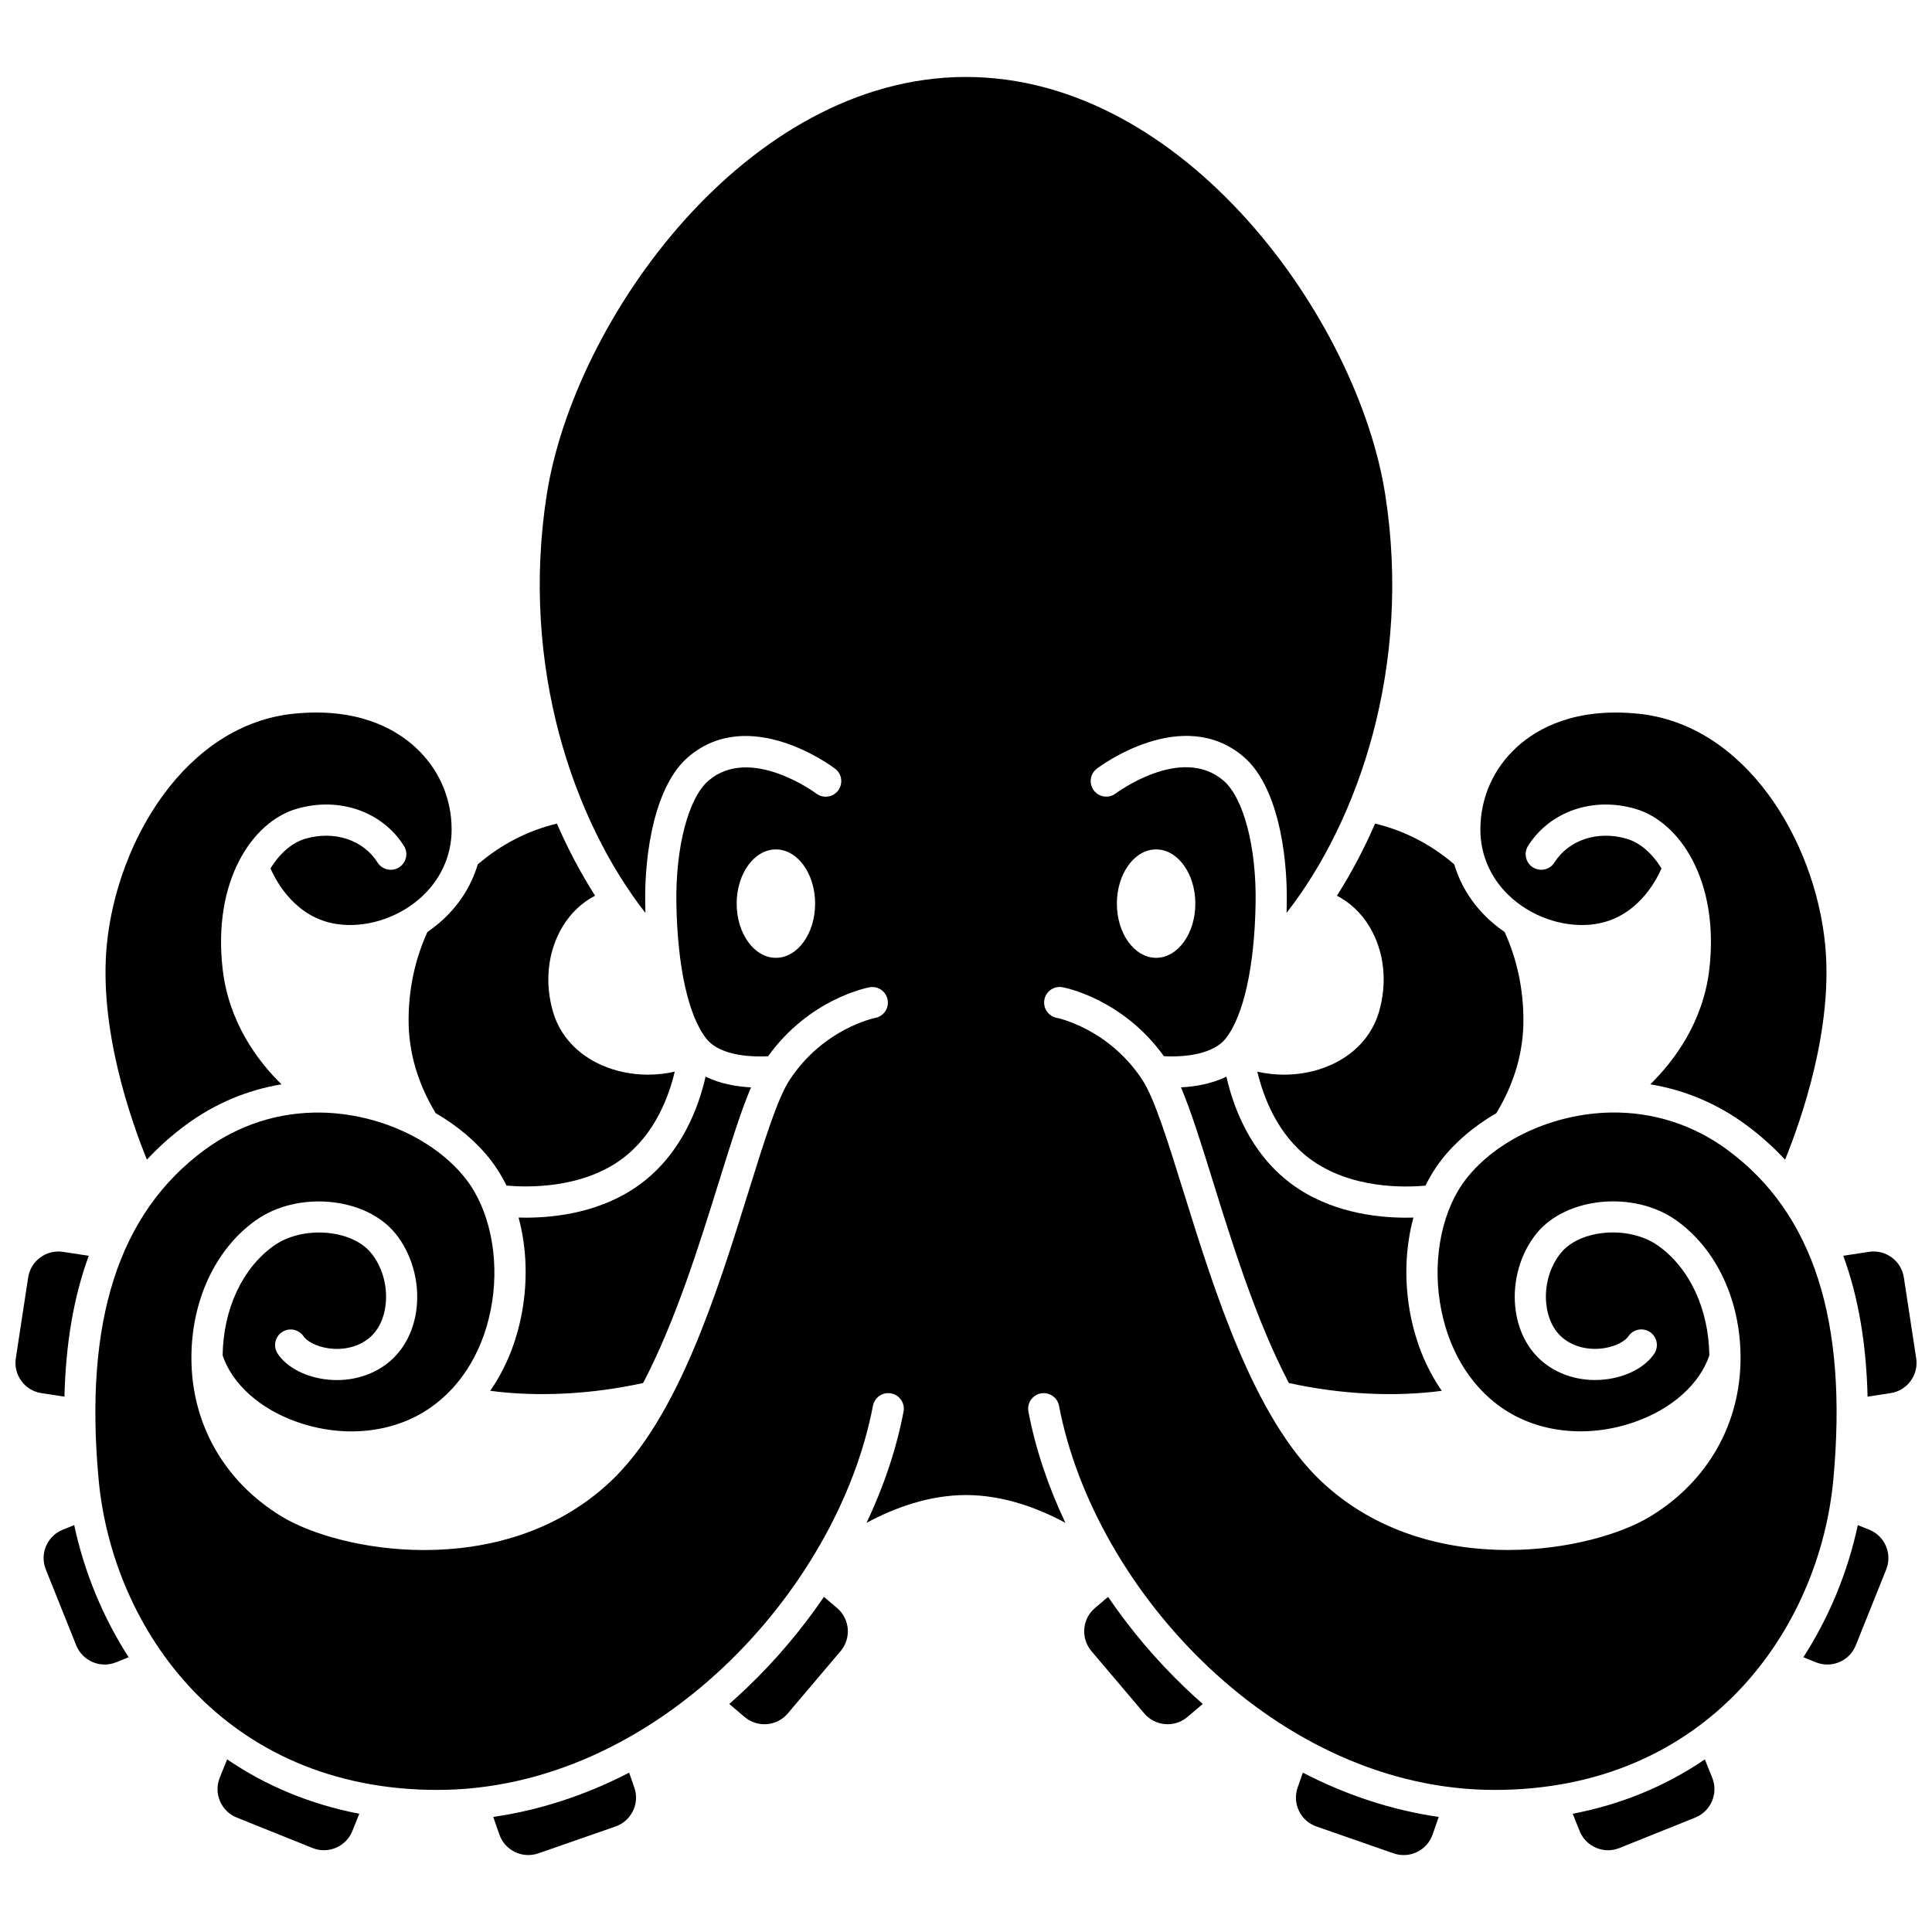
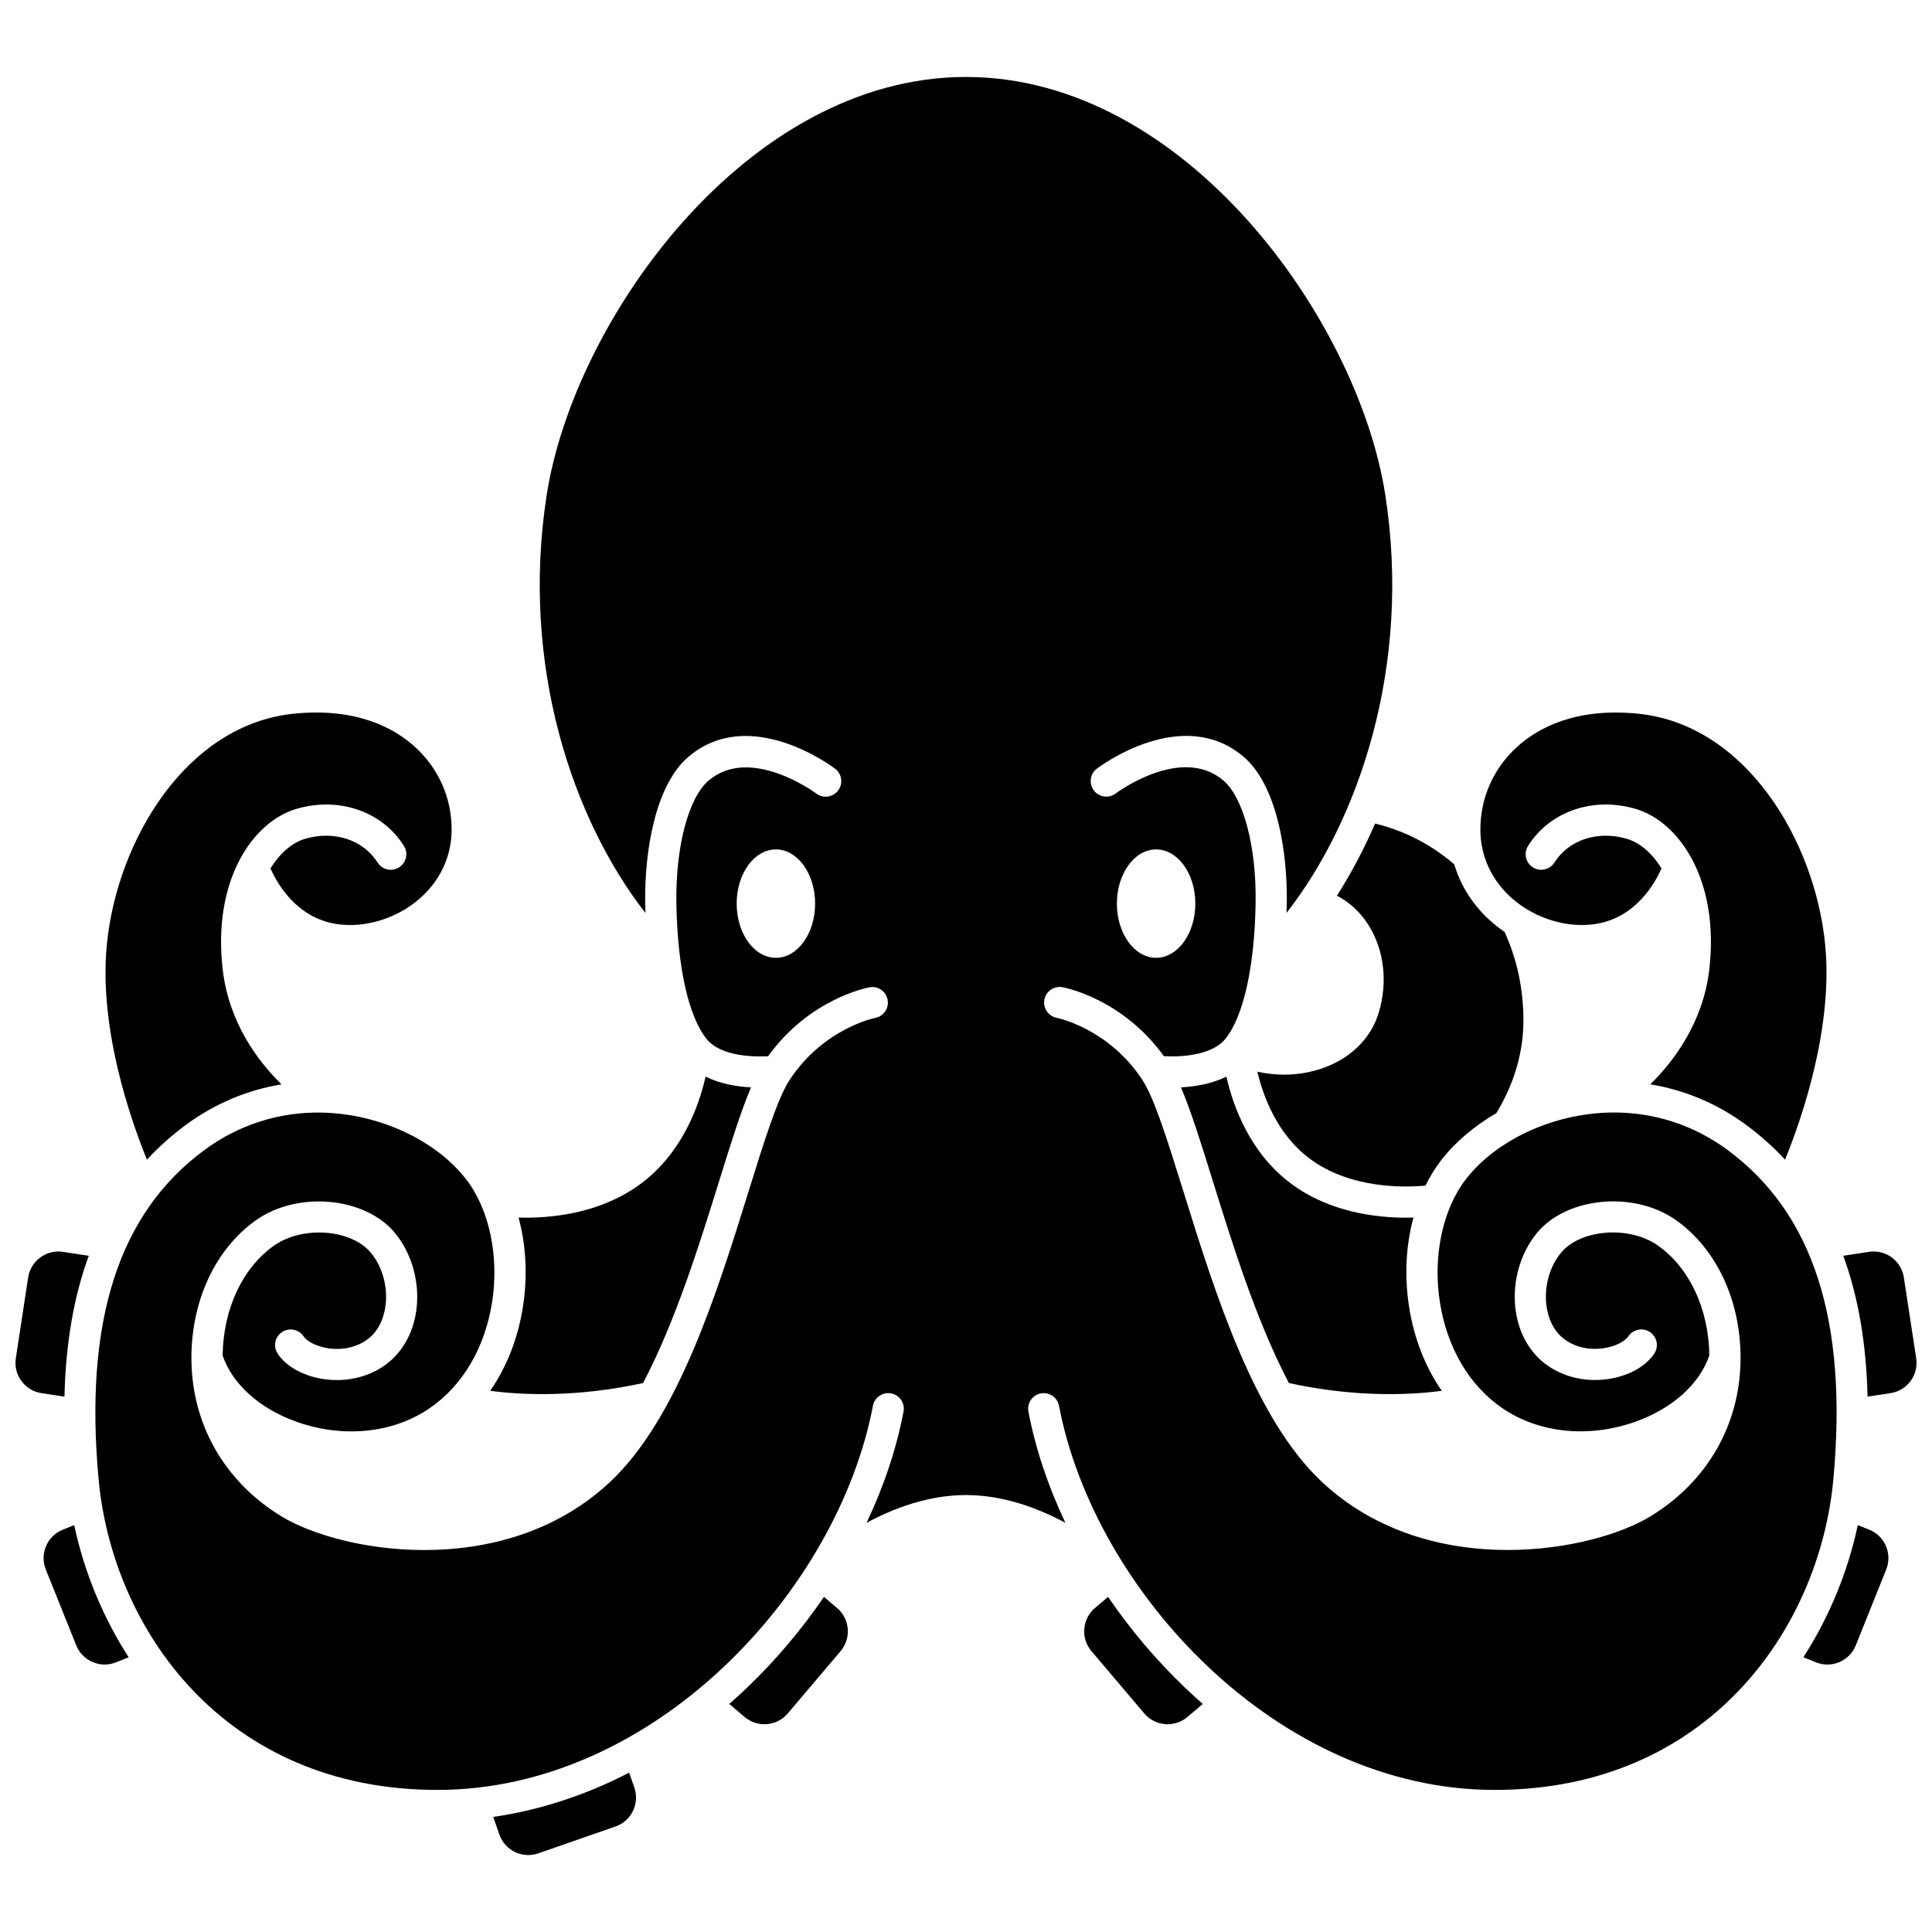
<svg xmlns="http://www.w3.org/2000/svg" width="800px" height="800px" version="1.1" viewBox="144 144 512 512">
  <defs>
    <clipPath id="b">
      <path d="m148.09 475h19.906v40h-19.906z" />
    </clipPath>
    <clipPath id="a">
      <path d="m632 475h19.902v40h-19.902z" />
    </clipPath>
  </defs>
-   <path d="m301.7 381.37c-3.769-5.926-7.172-12.328-10.109-19.105-7.703 1.844-14.883 5.539-20.98 10.809-1.758 5.894-5.203 11.203-10.137 15.453-1.027 0.883-2.098 1.703-3.207 2.461-3.297 7.238-4.984 15.109-4.984 23.426 0 8.438 2.414 16.699 7.168 24.582 5.773 3.348 10.812 7.559 14.594 12.43 1.602 2.059 2.992 4.34 4.191 6.769 5.352 0.484 19.914 0.91 30.703-7.148 8.652-6.469 12.336-16.52 13.875-23.043-2.348 0.527-4.742 0.793-7.121 0.793-4.25 0-8.457-0.844-12.289-2.539-6.426-2.844-10.977-7.812-12.812-13.992-2.356-7.93-1.43-16.227 2.535-22.77 2.16-3.574 5.121-6.332 8.574-8.125z" />
  <path d="m193.27 442.1c7.609-5.617 16.223-9.238 25.336-10.738-6.312-6.172-13.961-16.359-15.598-30.508-2.699-23.355 7.805-39.059 19.574-42.5 11.242-3.289 22.684 0.656 28.461 9.812 1.219 1.93 0.641 4.481-1.289 5.695-1.93 1.219-4.481 0.641-5.695-1.289-3.793-6.008-11.492-8.539-19.16-6.293-3.391 0.992-6.672 3.715-9.211 7.867 1.676 3.82 6.805 13.113 17.562 14.734 7.422 1.117 15.785-1.418 21.828-6.621 5.551-4.777 8.609-11.316 8.609-18.41 0-8.461-3.469-16.262-9.77-21.965-5.422-4.906-15.359-10.41-31.965-8.762-28.609 2.844-46.926 33.641-49.637 61.176-2.168 22.047 6.188 46.113 10.621 57.016 3.113-3.352 6.551-6.426 10.332-9.215z" />
  <path d="m273.91 512.58c12.535 1.66 26.855 0.945 40.52-2.07 8.582-16.352 14.965-36.844 20.074-53.273 3.16-10.156 5.852-18.793 8.52-25.07-3.727-0.195-8.133-0.922-12.039-2.848-1.758 7.793-6.172 20.164-17.109 28.336-10.117 7.559-22.418 9.039-30.5 9.039-0.684 0-1.332-0.012-1.953-0.031 1.98 7.297 2.434 15.422 1.172 23.547-1.309 8.445-4.301 16.043-8.684 22.371z" />
  <path d="m498.3 381.37c3.453 1.797 6.414 4.555 8.578 8.125 3.965 6.539 4.887 14.84 2.535 22.77-1.832 6.18-6.383 11.148-12.812 13.992-3.832 1.695-8.039 2.539-12.289 2.539-2.371 0-4.758-0.266-7.102-0.789 1.555 6.535 5.246 16.609 13.855 23.039 10.844 8.105 25.363 7.656 30.699 7.156 1.199-2.434 2.594-4.715 4.195-6.777 3.785-4.871 8.82-9.082 14.594-12.43 4.754-7.879 7.168-16.145 7.168-24.582 0-8.32-1.688-16.191-4.984-23.43-1.109-0.758-2.18-1.578-3.207-2.461-4.934-4.246-8.383-9.559-10.137-15.453-6.098-5.269-13.277-8.965-20.98-10.809-2.941 6.777-6.34 13.184-10.113 19.109z" />
  <path d="m544.92 382.26c6.043 5.203 14.406 7.742 21.828 6.621 10.758-1.617 15.887-10.91 17.562-14.734-2.539-4.152-5.82-6.875-9.211-7.867-7.668-2.242-15.371 0.285-19.16 6.293-1.219 1.93-3.766 2.504-5.695 1.289-1.93-1.219-2.504-3.766-1.289-5.695 5.781-9.156 17.219-13.098 28.461-9.812 11.77 3.441 22.273 19.148 19.574 42.5-1.633 14.109-9.395 24.363-15.645 30.504 9.125 1.496 17.762 5.121 25.383 10.746 3.781 2.793 7.223 5.867 10.336 9.219 4.434-10.902 12.789-34.973 10.621-57.016-2.711-27.531-21.027-58.332-49.637-61.176-16.602-1.652-26.547 3.852-31.965 8.762-6.301 5.703-9.77 13.504-9.77 21.965-0.004 7.082 3.055 13.625 8.605 18.402z" />
  <path d="m516.62 466.7c-8.082 0-20.383-1.48-30.5-9.039-10.938-8.176-15.352-20.551-17.109-28.344-3.914 1.926-8.328 2.652-12.039 2.848 2.668 6.277 5.359 14.918 8.52 25.074 5.113 16.43 11.492 36.922 20.074 53.273 13.664 3.016 27.984 3.731 40.52 2.07-4.387-6.328-7.375-13.926-8.684-22.367-1.258-8.125-0.805-16.246 1.172-23.547-0.621 0.02-1.27 0.031-1.953 0.031z" />
  <g clip-path="url(#b)">
    <path d="m167.52 476.8-6.82-1.043c-2.141-0.324-4.281 0.199-6.027 1.484-1.746 1.285-2.887 3.168-3.211 5.309l-3.269 21.406c-0.328 2.141 0.199 4.281 1.484 6.027 1.281 1.746 3.168 2.887 5.309 3.215l6.094 0.93c0.34-14.121 2.477-26.543 6.441-37.328z" />
  </g>
  <path d="m601.82 448.75c-9.07-6.695-19.789-10.129-31.016-9.918-15.164 0.281-30.207 7.211-38.32 17.656-6.144 7.914-8.797 20.352-6.922 32.461 1.883 12.141 7.746 22.152 16.516 28.191 9.629 6.629 22.746 8.016 35.09 3.711 9.887-3.445 17.238-10.02 19.824-17.648-0.172-12.305-5.215-23.148-13.586-29.094-7.578-5.383-20.582-4.406-25.766 1.938-2.918 3.574-4.363 8.605-3.871 13.465 0.391 3.863 1.973 7.098 4.445 9.113 2.824 2.301 6.766 3.269 10.824 2.66 3.356-0.504 5.719-1.98 6.488-3.137 1.27-1.898 3.832-2.406 5.727-1.141 1.898 1.266 2.406 3.832 1.141 5.727-2.273 3.406-6.809 5.914-12.129 6.715-6.352 0.953-12.645-0.656-17.266-4.422-4.188-3.41-6.832-8.625-7.445-14.684-0.711-6.992 1.418-14.289 5.691-19.523 7.883-9.656 25.836-11.332 36.941-3.445 10.695 7.594 17.078 21.227 17.078 36.469 0 17.453-8.703 32.762-23.879 42.004-7.734 4.711-21.996 8.914-37.832 8.914-16.59 0-34.914-4.613-49.281-18.086-17.957-16.84-28.336-50.188-36.672-76.984-4.121-13.242-7.68-24.676-10.898-29.562-8.984-13.633-22.504-16.355-22.641-16.383-2.234-0.426-3.711-2.582-3.293-4.816s2.547-3.719 4.793-3.309c0.668 0.121 15.926 3.062 26.879 18.277 6 0.34 13.203-0.695 16.332-4.625 4.785-6.016 7.691-19.094 7.973-35.887 0.25-14.918-3.191-28.004-8.562-32.566-11.176-9.488-28.344 3.328-28.516 3.457-1.816 1.379-4.41 1.023-5.785-0.797-1.379-1.816-1.023-4.406 0.797-5.785 0.918-0.695 22.684-16.906 38.852-3.172 8.812 7.484 11.707 25.055 11.473 39-0.012 0.785-0.031 1.59-0.059 2.402 19.047-24.391 33.246-65.285 26.16-110.82-7.195-46.219-52.941-110.71-111.11-110.71s-103.91 64.492-111.11 110.73c-7.082 45.535 7.117 86.434 26.16 110.82-0.027-0.816-0.047-1.617-0.059-2.402-0.23-13.945 2.66-31.516 11.473-39 16.172-13.734 37.934 2.473 38.852 3.172 1.816 1.379 2.172 3.969 0.797 5.785-1.379 1.816-3.969 2.172-5.785 0.797-0.168-0.125-17.402-12.895-28.516-3.457-5.371 4.559-8.809 17.648-8.562 32.566 0.281 16.793 3.184 29.871 7.973 35.887 3.816 4.797 12.902 4.805 16.332 4.625 10.949-15.215 26.211-18.156 26.879-18.277 2.25-0.41 4.394 1.078 4.801 3.32 0.406 2.238-1.07 4.383-3.305 4.801-0.191 0.039-13.672 2.777-22.641 16.383-3.223 4.887-6.777 16.32-10.898 29.562-8.336 26.797-18.715 60.145-36.672 76.984-14.367 13.473-32.691 18.086-49.281 18.086-15.84 0-30.098-4.203-37.832-8.914-15.176-9.242-23.879-24.551-23.879-42.004 0-15.242 6.383-28.875 17.078-36.469 11.102-7.887 29.059-6.211 36.941 3.445 4.273 5.234 6.402 12.535 5.691 19.523-0.617 6.059-3.262 11.273-7.445 14.684-4.621 3.766-10.914 5.379-17.266 4.422-5.32-0.801-9.855-3.309-12.129-6.715-1.266-1.898-0.758-4.461 1.141-5.727 1.895-1.266 4.461-0.758 5.727 1.141 0.773 1.156 3.133 2.629 6.488 3.137 4.055 0.609 8-0.363 10.824-2.66 2.477-2.016 4.055-5.25 4.445-9.113 0.492-4.859-0.953-9.891-3.871-13.465-5.18-6.344-18.184-7.32-25.766-1.938-8.371 5.945-13.414 16.789-13.586 29.094 2.586 7.629 9.938 14.203 19.824 17.648 12.344 4.305 25.461 2.918 35.09-3.711 8.77-6.039 14.633-16.051 16.516-28.191 1.875-12.109-0.773-24.547-6.922-32.461-8.113-10.445-23.156-17.379-38.32-17.656-11.223-0.211-21.945 3.223-31.016 9.918-22.738 16.781-31.91 45.328-28.039 87.27 3.656 39.645 33.309 82.312 89.777 82.312 57.434 0 106.05-52.637 115.43-101.8 0.426-2.242 2.594-3.711 4.828-3.281 2.242 0.426 3.711 2.59 3.281 4.828-1.879 9.852-5.215 19.797-9.797 29.465 7.215-3.879 16.434-7.356 26.344-7.356s19.129 3.477 26.344 7.356c-4.582-9.668-7.918-19.613-9.797-29.465-0.426-2.242 1.043-4.402 3.281-4.828 2.234-0.426 4.402 1.043 4.828 3.281 9.375 49.164 57.992 101.8 115.43 101.8 56.469 0 86.121-42.668 89.777-82.312 3.871-41.957-5.297-70.504-28.035-87.281zm-151.44-79.645c5.738 0 10.395 6.43 10.395 14.363s-4.652 14.363-10.395 14.363c-5.738 0-10.395-6.43-10.395-14.363s4.656-14.363 10.395-14.363zm-100.76 28.727c-5.738 0-10.395-6.43-10.395-14.363s4.652-14.363 10.395-14.363c5.738 0 10.395 6.43 10.395 14.363s-4.652 14.363-10.395 14.363z" />
-   <path d="m595.8 610.25c-10.383 7.09-22.156 11.945-35.02 14.418l1.84 4.578c0.809 2.012 2.352 3.586 4.344 4.434 1.992 0.852 4.195 0.875 6.203 0.066l20.094-8.074c4.148-1.668 6.168-6.398 4.5-10.547z" />
  <g clip-path="url(#a)">
    <path d="m651.81 503.95-3.269-21.406c-0.328-2.141-1.469-4.027-3.211-5.309-1.746-1.281-3.887-1.809-6.027-1.484l-6.82 1.043c3.965 10.785 6.102 23.207 6.445 37.328l6.094-0.93c2.141-0.328 4.027-1.469 5.309-3.215 1.281-1.746 1.809-3.887 1.48-6.027z" />
  </g>
  <path d="m639.35 549.38-3.016-1.207c-2.625 12.375-7.578 24.391-14.426 35.02l3.348 1.344c2.012 0.805 4.215 0.781 6.207-0.07 1.992-0.852 3.531-2.43 4.34-4.438l8.059-20.098c0.805-2.012 0.781-4.215-0.07-6.207-0.852-1.996-2.43-3.539-4.441-4.344z" />
-   <path d="m487.89 617.72c-0.711 2.047-0.586 4.246 0.359 6.195 0.941 1.949 2.59 3.418 4.633 4.129l20.449 7.121c4.219 1.469 8.855-0.77 10.324-4.992l1.625-4.664c-12.301-1.781-24.441-5.746-36.016-11.734z" />
  <path d="m365.82 570.13-3.465-2.938c-5.894 8.633-12.77 16.785-20.465 24.141-1.523 1.453-3.066 2.867-4.629 4.234l4.078 3.457c3.41 2.887 8.539 2.469 11.43-0.945l14-16.52c2.887-3.414 2.465-8.539-0.949-11.43z" />
  <path d="m310.73 613.77c-11.57 5.988-23.715 9.953-36.016 11.734l1.625 4.664c1.469 4.223 6.098 6.461 10.324 4.992l20.449-7.121c2.047-0.711 3.691-2.176 4.633-4.129 0.945-1.949 1.07-4.148 0.359-6.195z" />
-   <path d="m202.23 615.12c-1.668 4.148 0.352 8.879 4.5 10.547l20.094 8.074c2.012 0.809 4.215 0.785 6.207-0.066 1.992-0.852 3.535-2.426 4.344-4.434l1.84-4.578c-12.867-2.477-24.637-7.328-35.02-14.418z" />
  <path d="m160.65 549.38c-2.012 0.805-3.586 2.348-4.438 4.34-0.852 1.992-0.875 4.195-0.07 6.207l8.059 20.098c0.805 2.012 2.348 3.586 4.34 4.438 1.992 0.852 4.195 0.875 6.207 0.07l3.348-1.344c-6.848-10.629-11.801-22.645-14.426-35.02z" />
  <path d="m437.65 567.19-3.465 2.938c-3.41 2.891-3.836 8.02-0.945 11.43l14 16.52c2.891 3.41 8.02 3.836 11.43 0.945l4.078-3.457c-1.562-1.371-3.109-2.781-4.629-4.234-7.699-7.356-14.578-15.508-20.469-24.141z" />
</svg>